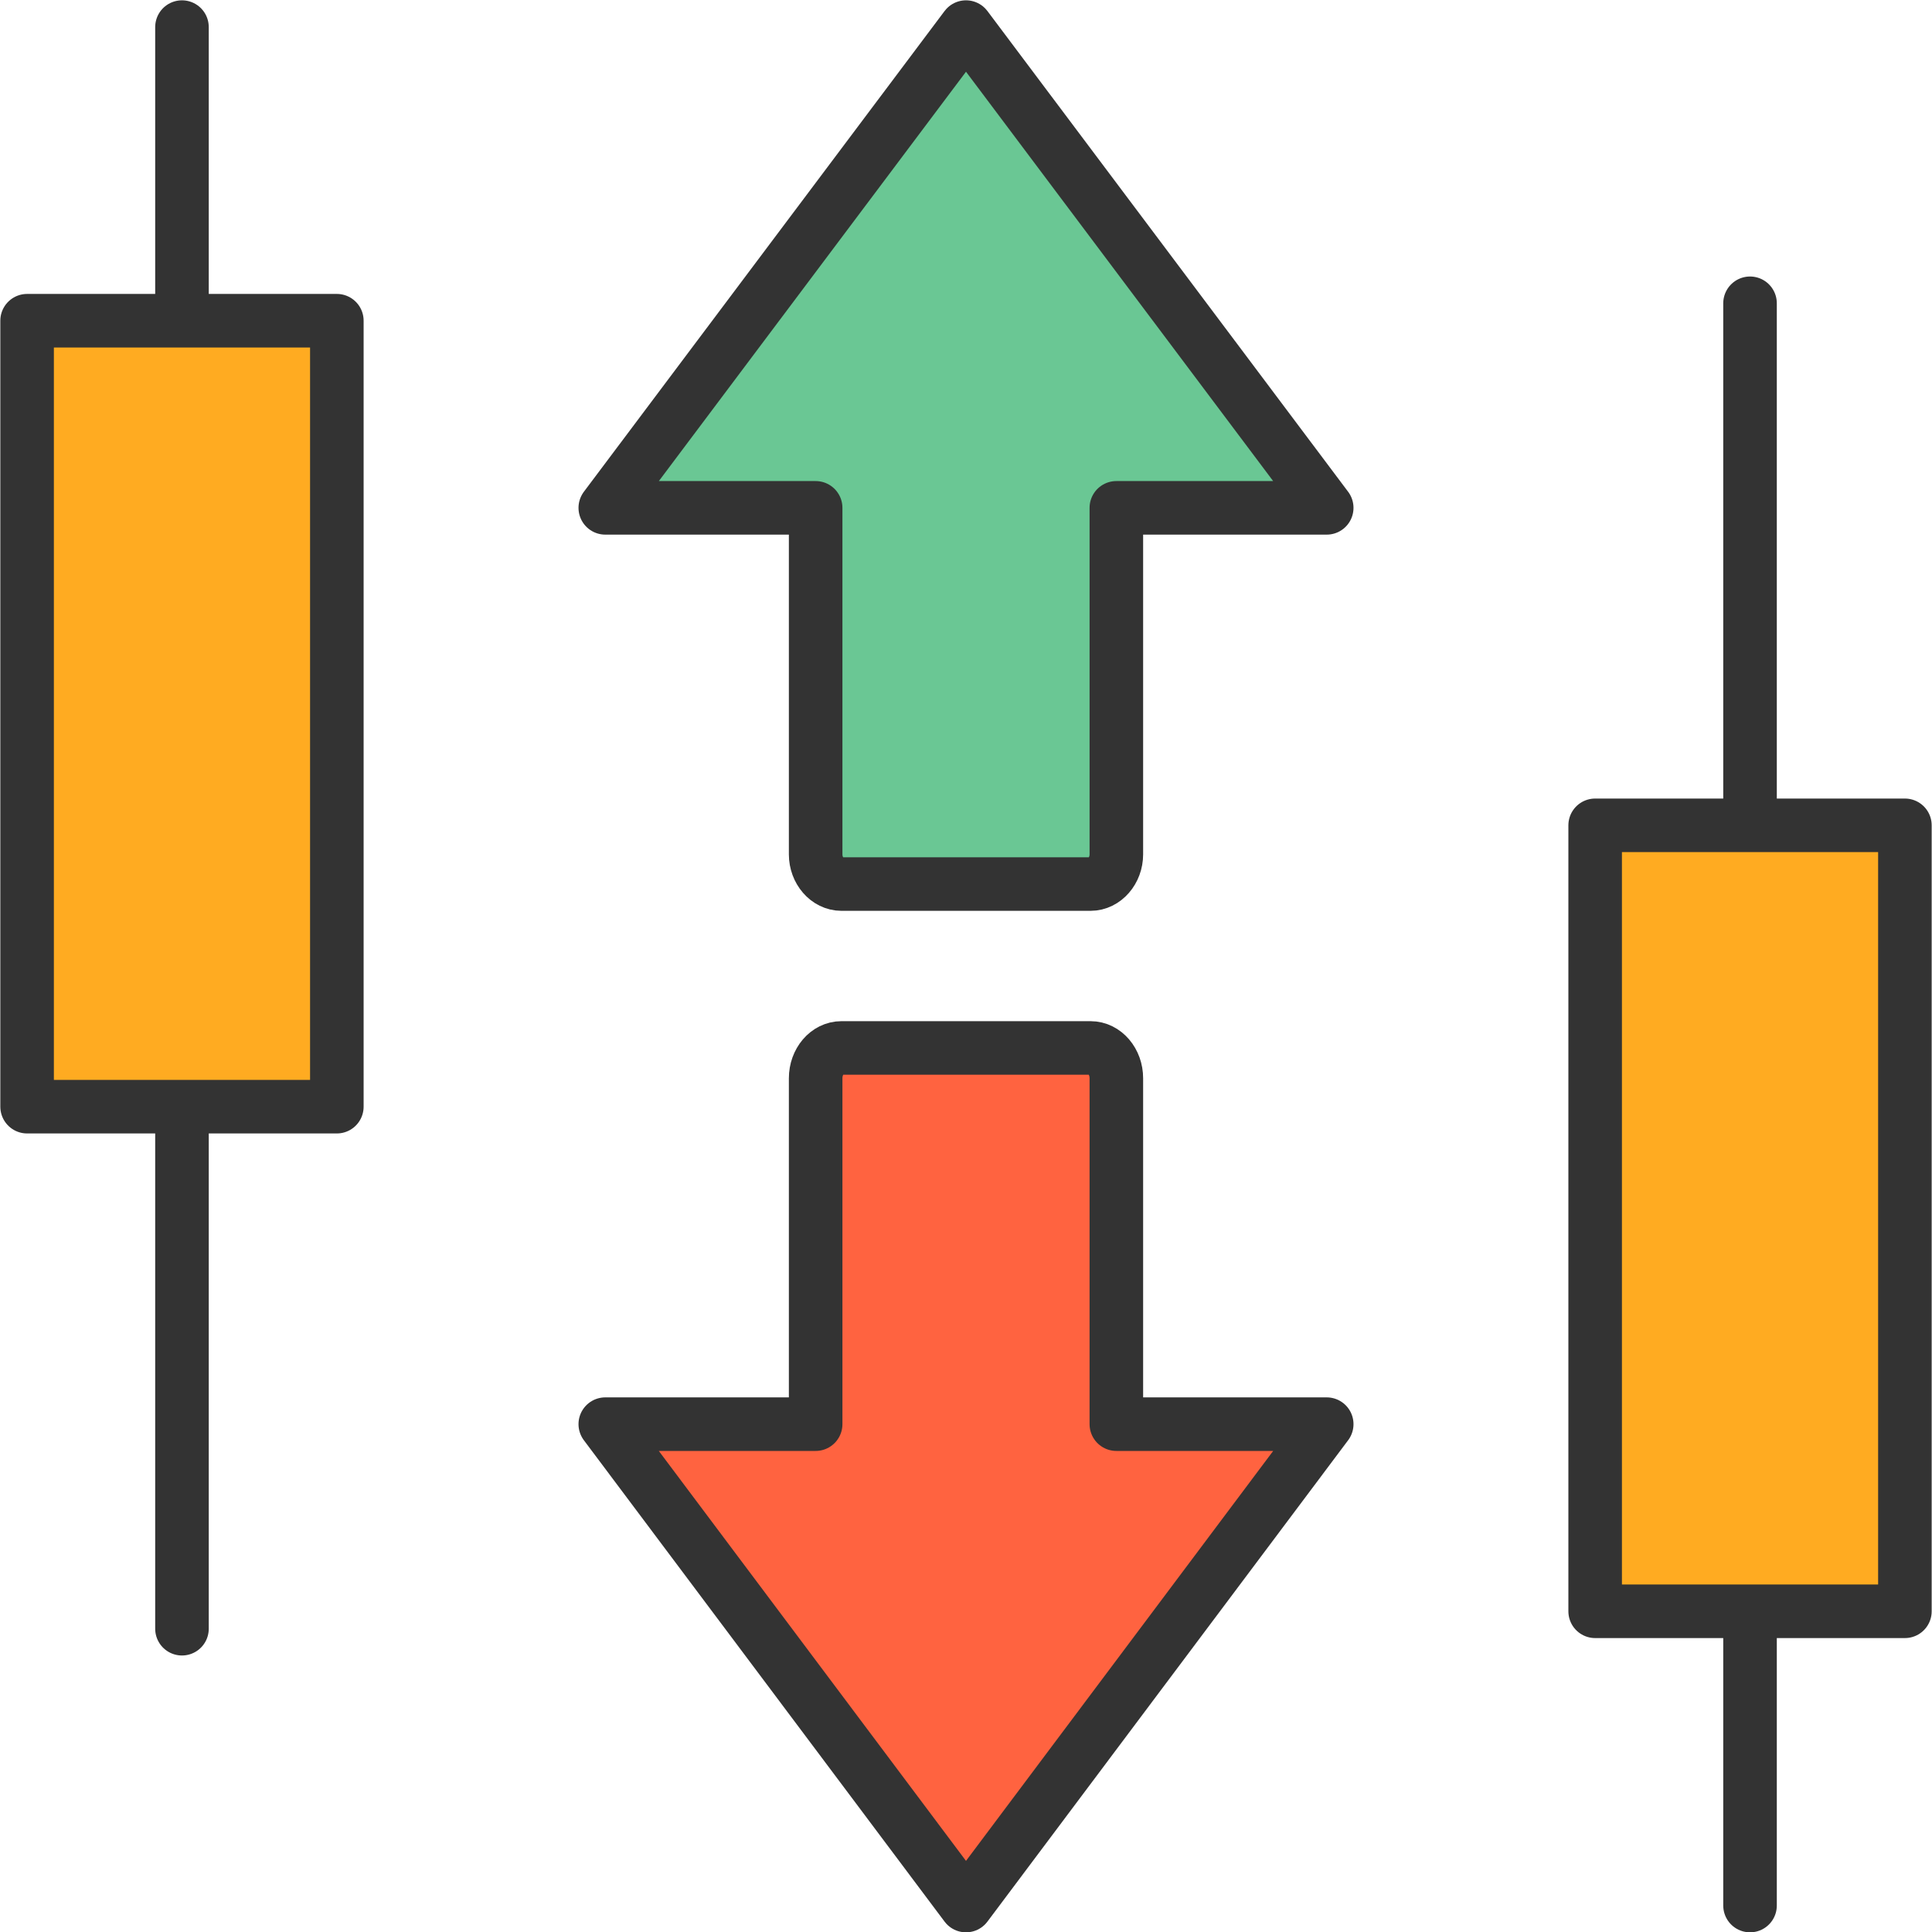
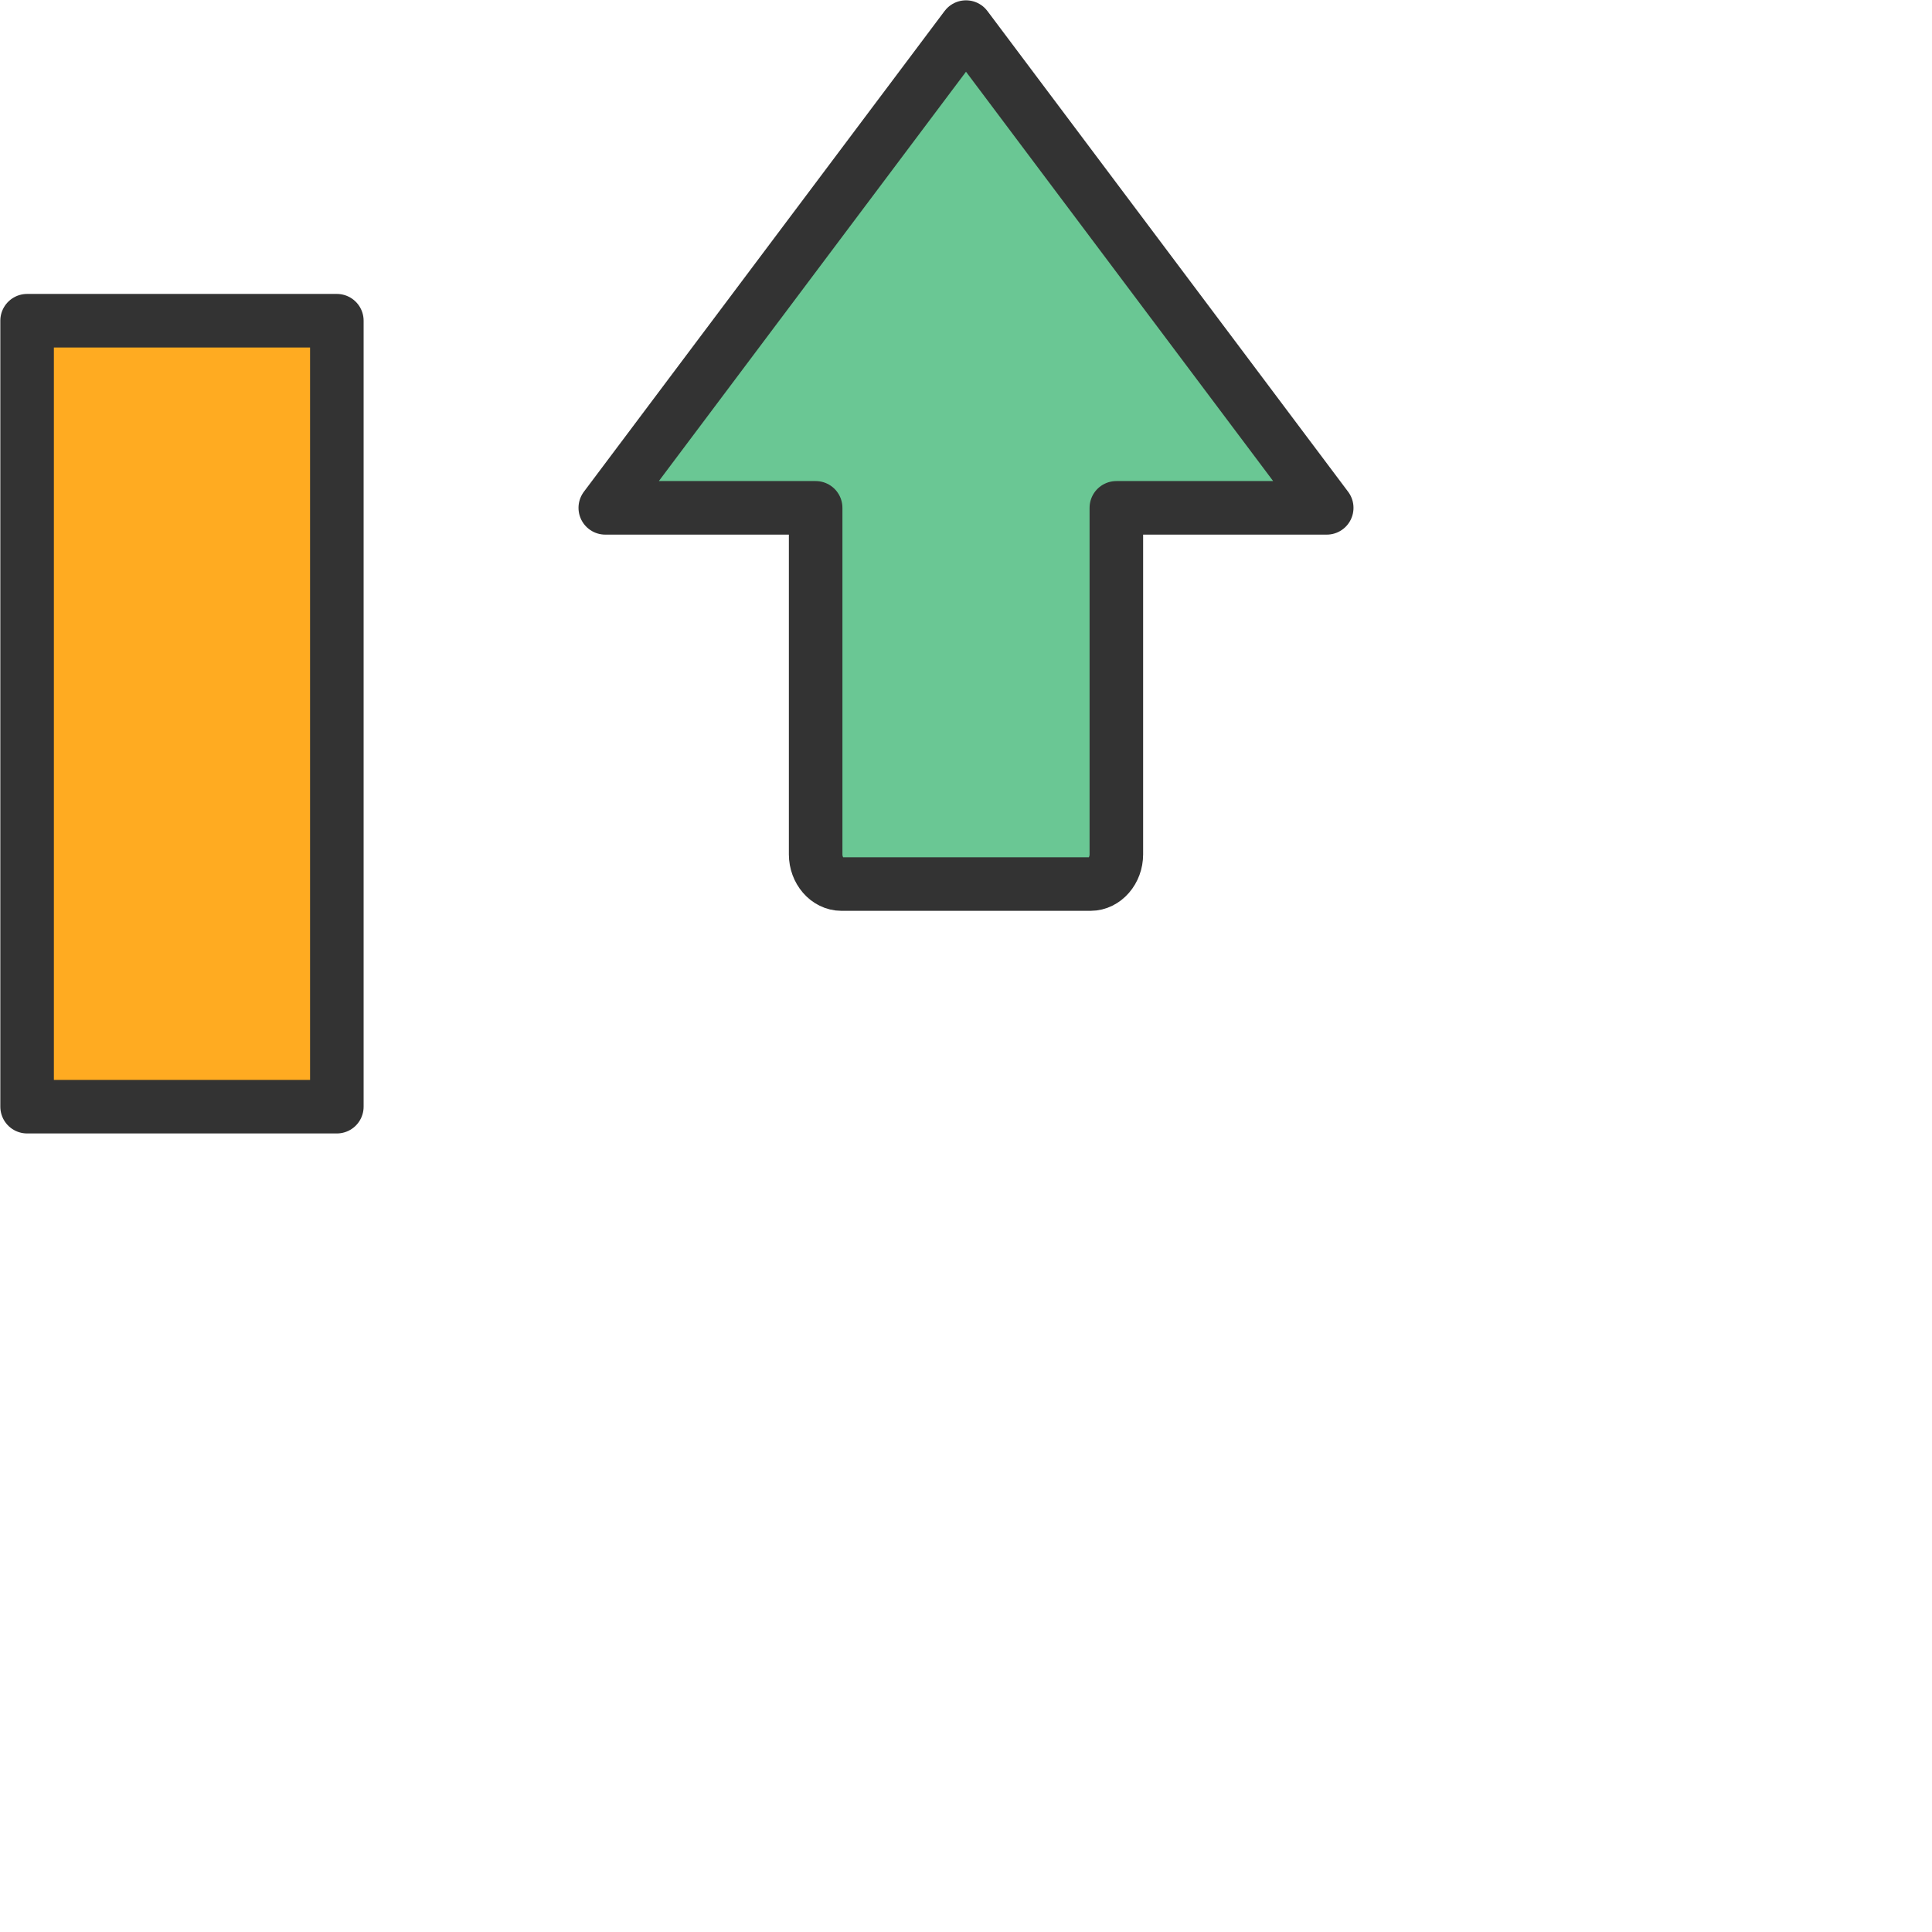
<svg xmlns="http://www.w3.org/2000/svg" width="72" height="72" viewBox="0 0 2.994 2.994" shape-rendering="geometricPrecision" image-rendering="optimizeQuality" fill-rule="evenodd" stroke="#333" stroke-width=".083" stroke-linejoin="round" stroke-miterlimit="2.613">
-   <path d="M2.056 2.207l-.559.746-.559-.746h.326v-.536c0-.026.018-.047.04-.047h.386c.022 0 .04.021.04.047v.536h.326z" fill="#ff6340" />
  <path d="M.938.787l.559-.745.559.745H1.73v.537c0 .025-.018.046-.04.046h-.386c-.022 0-.04-.021-.04-.046V.787H.938z" fill="#6ac794" />
-   <path d="M.282.042v2.482" stroke-linecap="round" fill="none" />
  <path d="M.042.497h.48v1.218h-.48z" fill="#ffab21" />
-   <path d="M2.712 2.953V.47" stroke-linecap="round" fill="none" />
-   <path d="M2.472 1.279h.48v1.218h-.48z" fill="#ffab21" />
</svg>